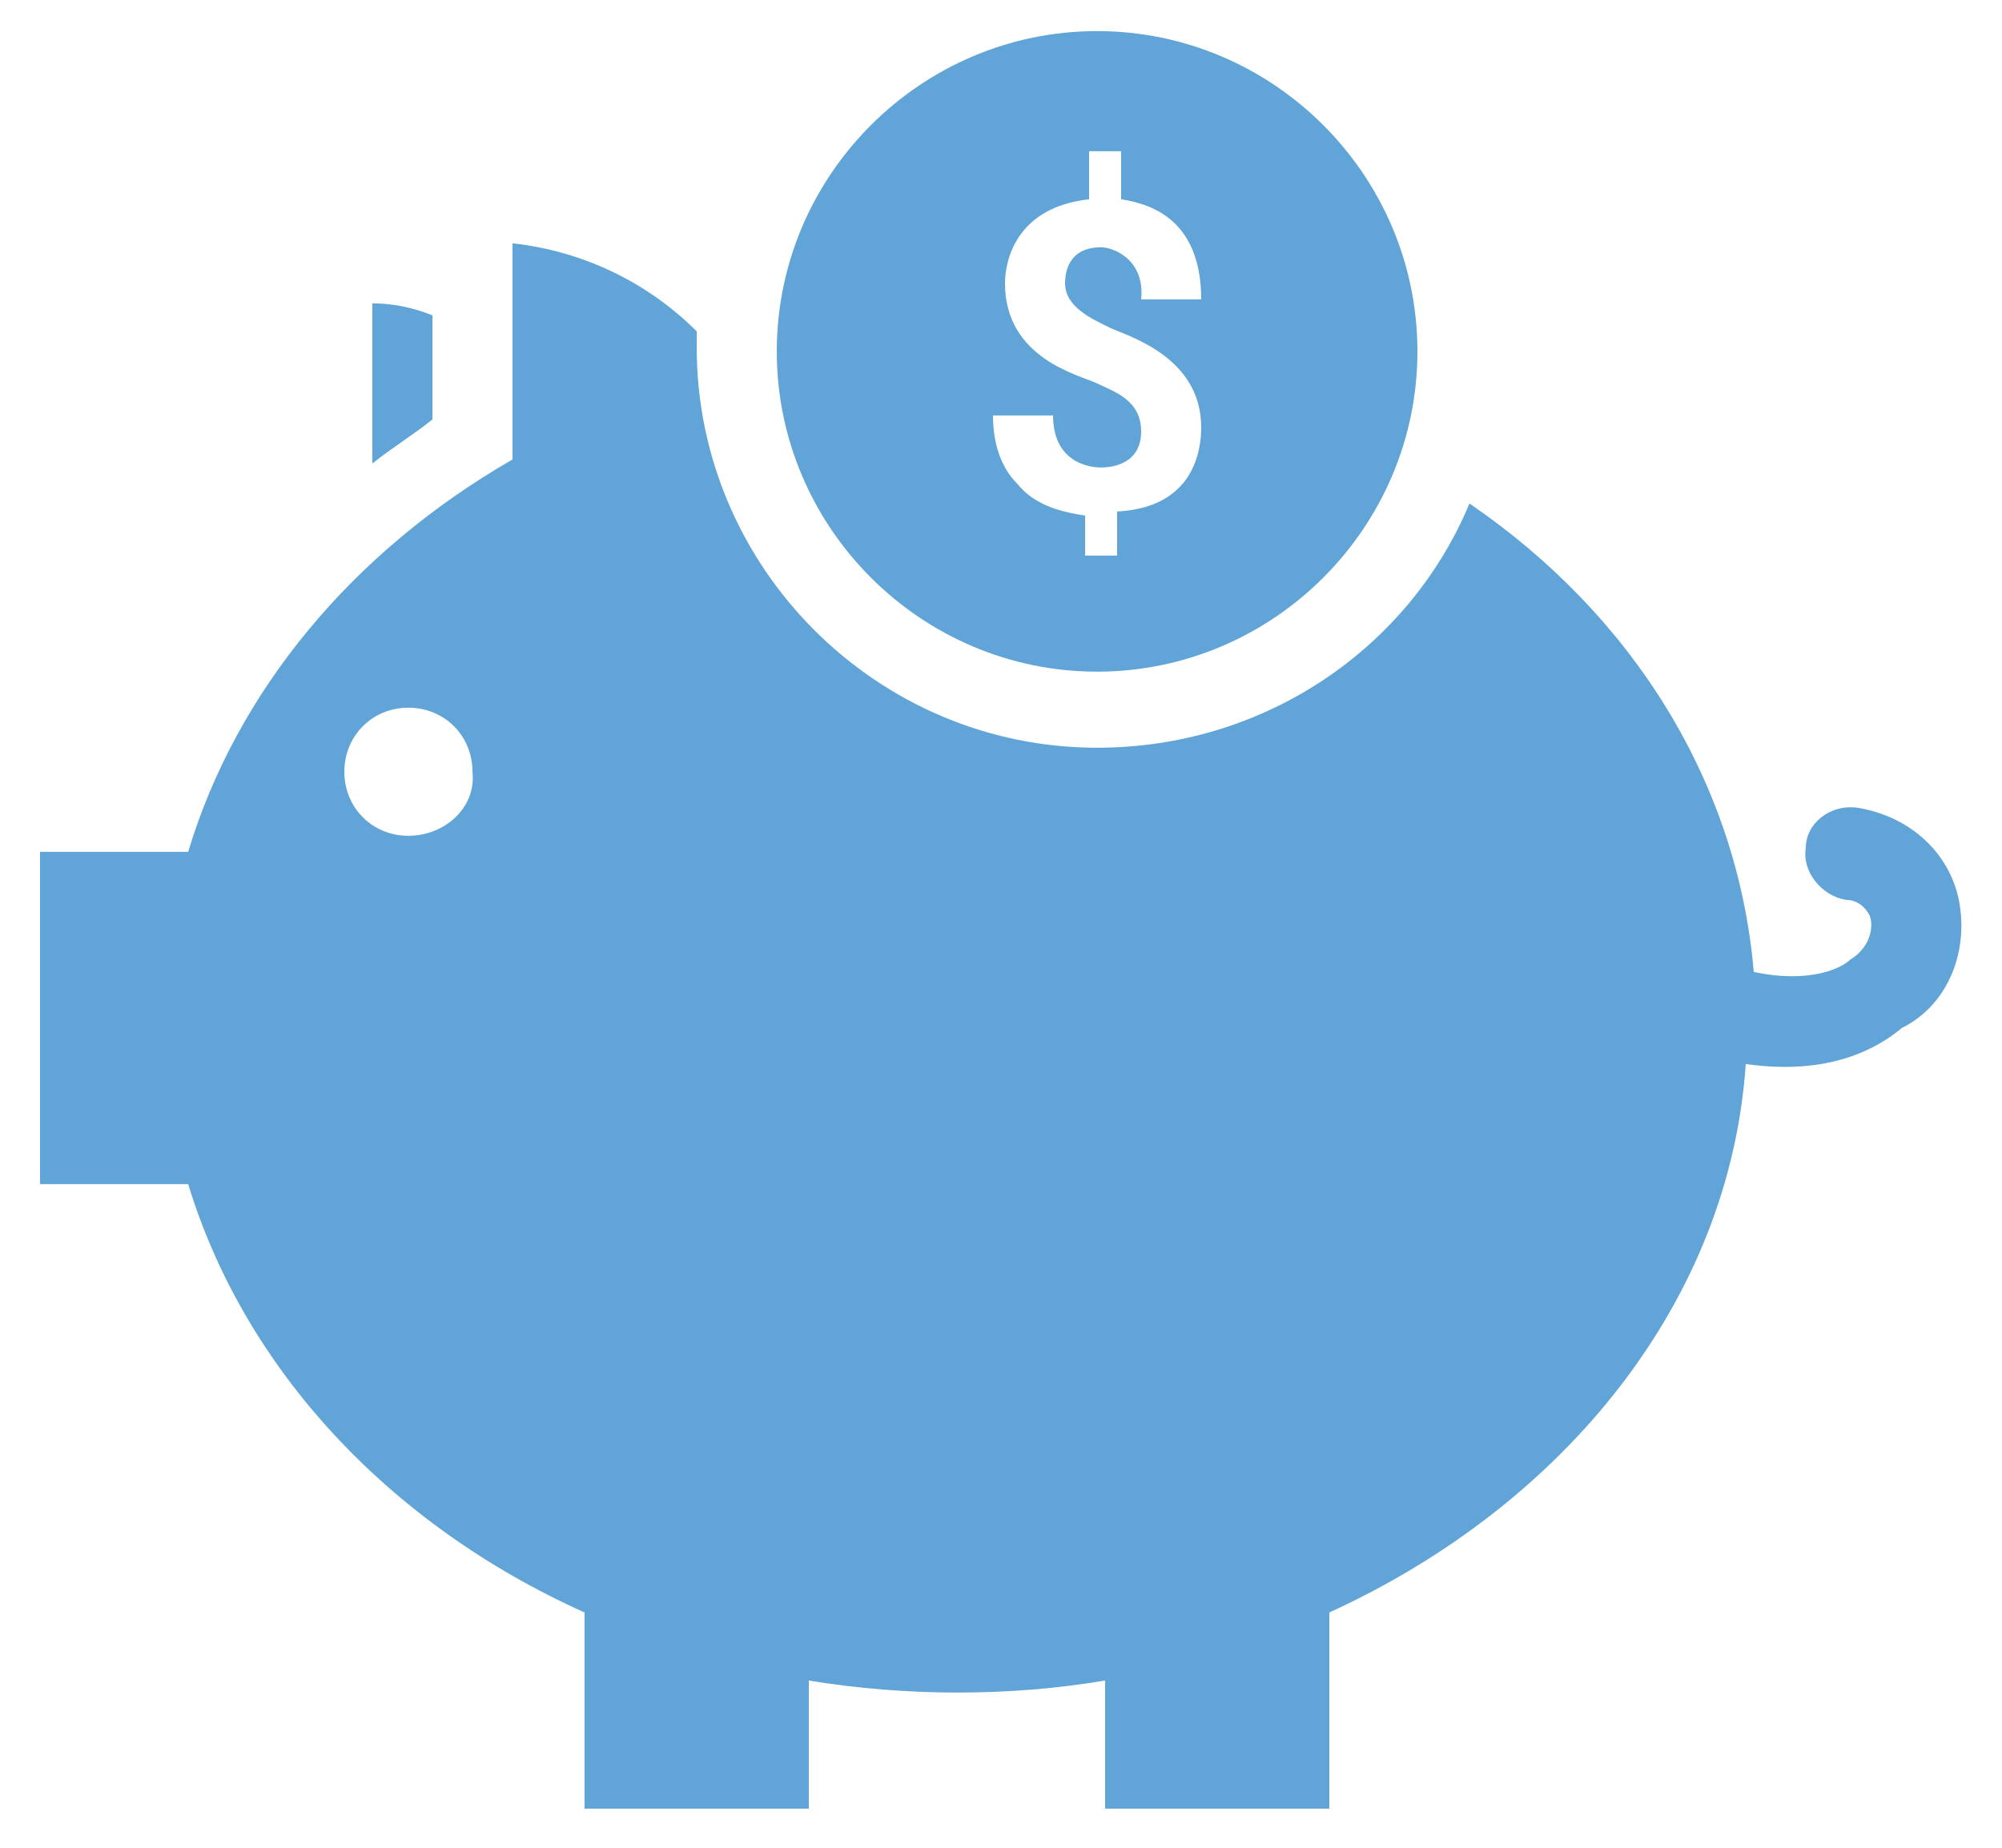
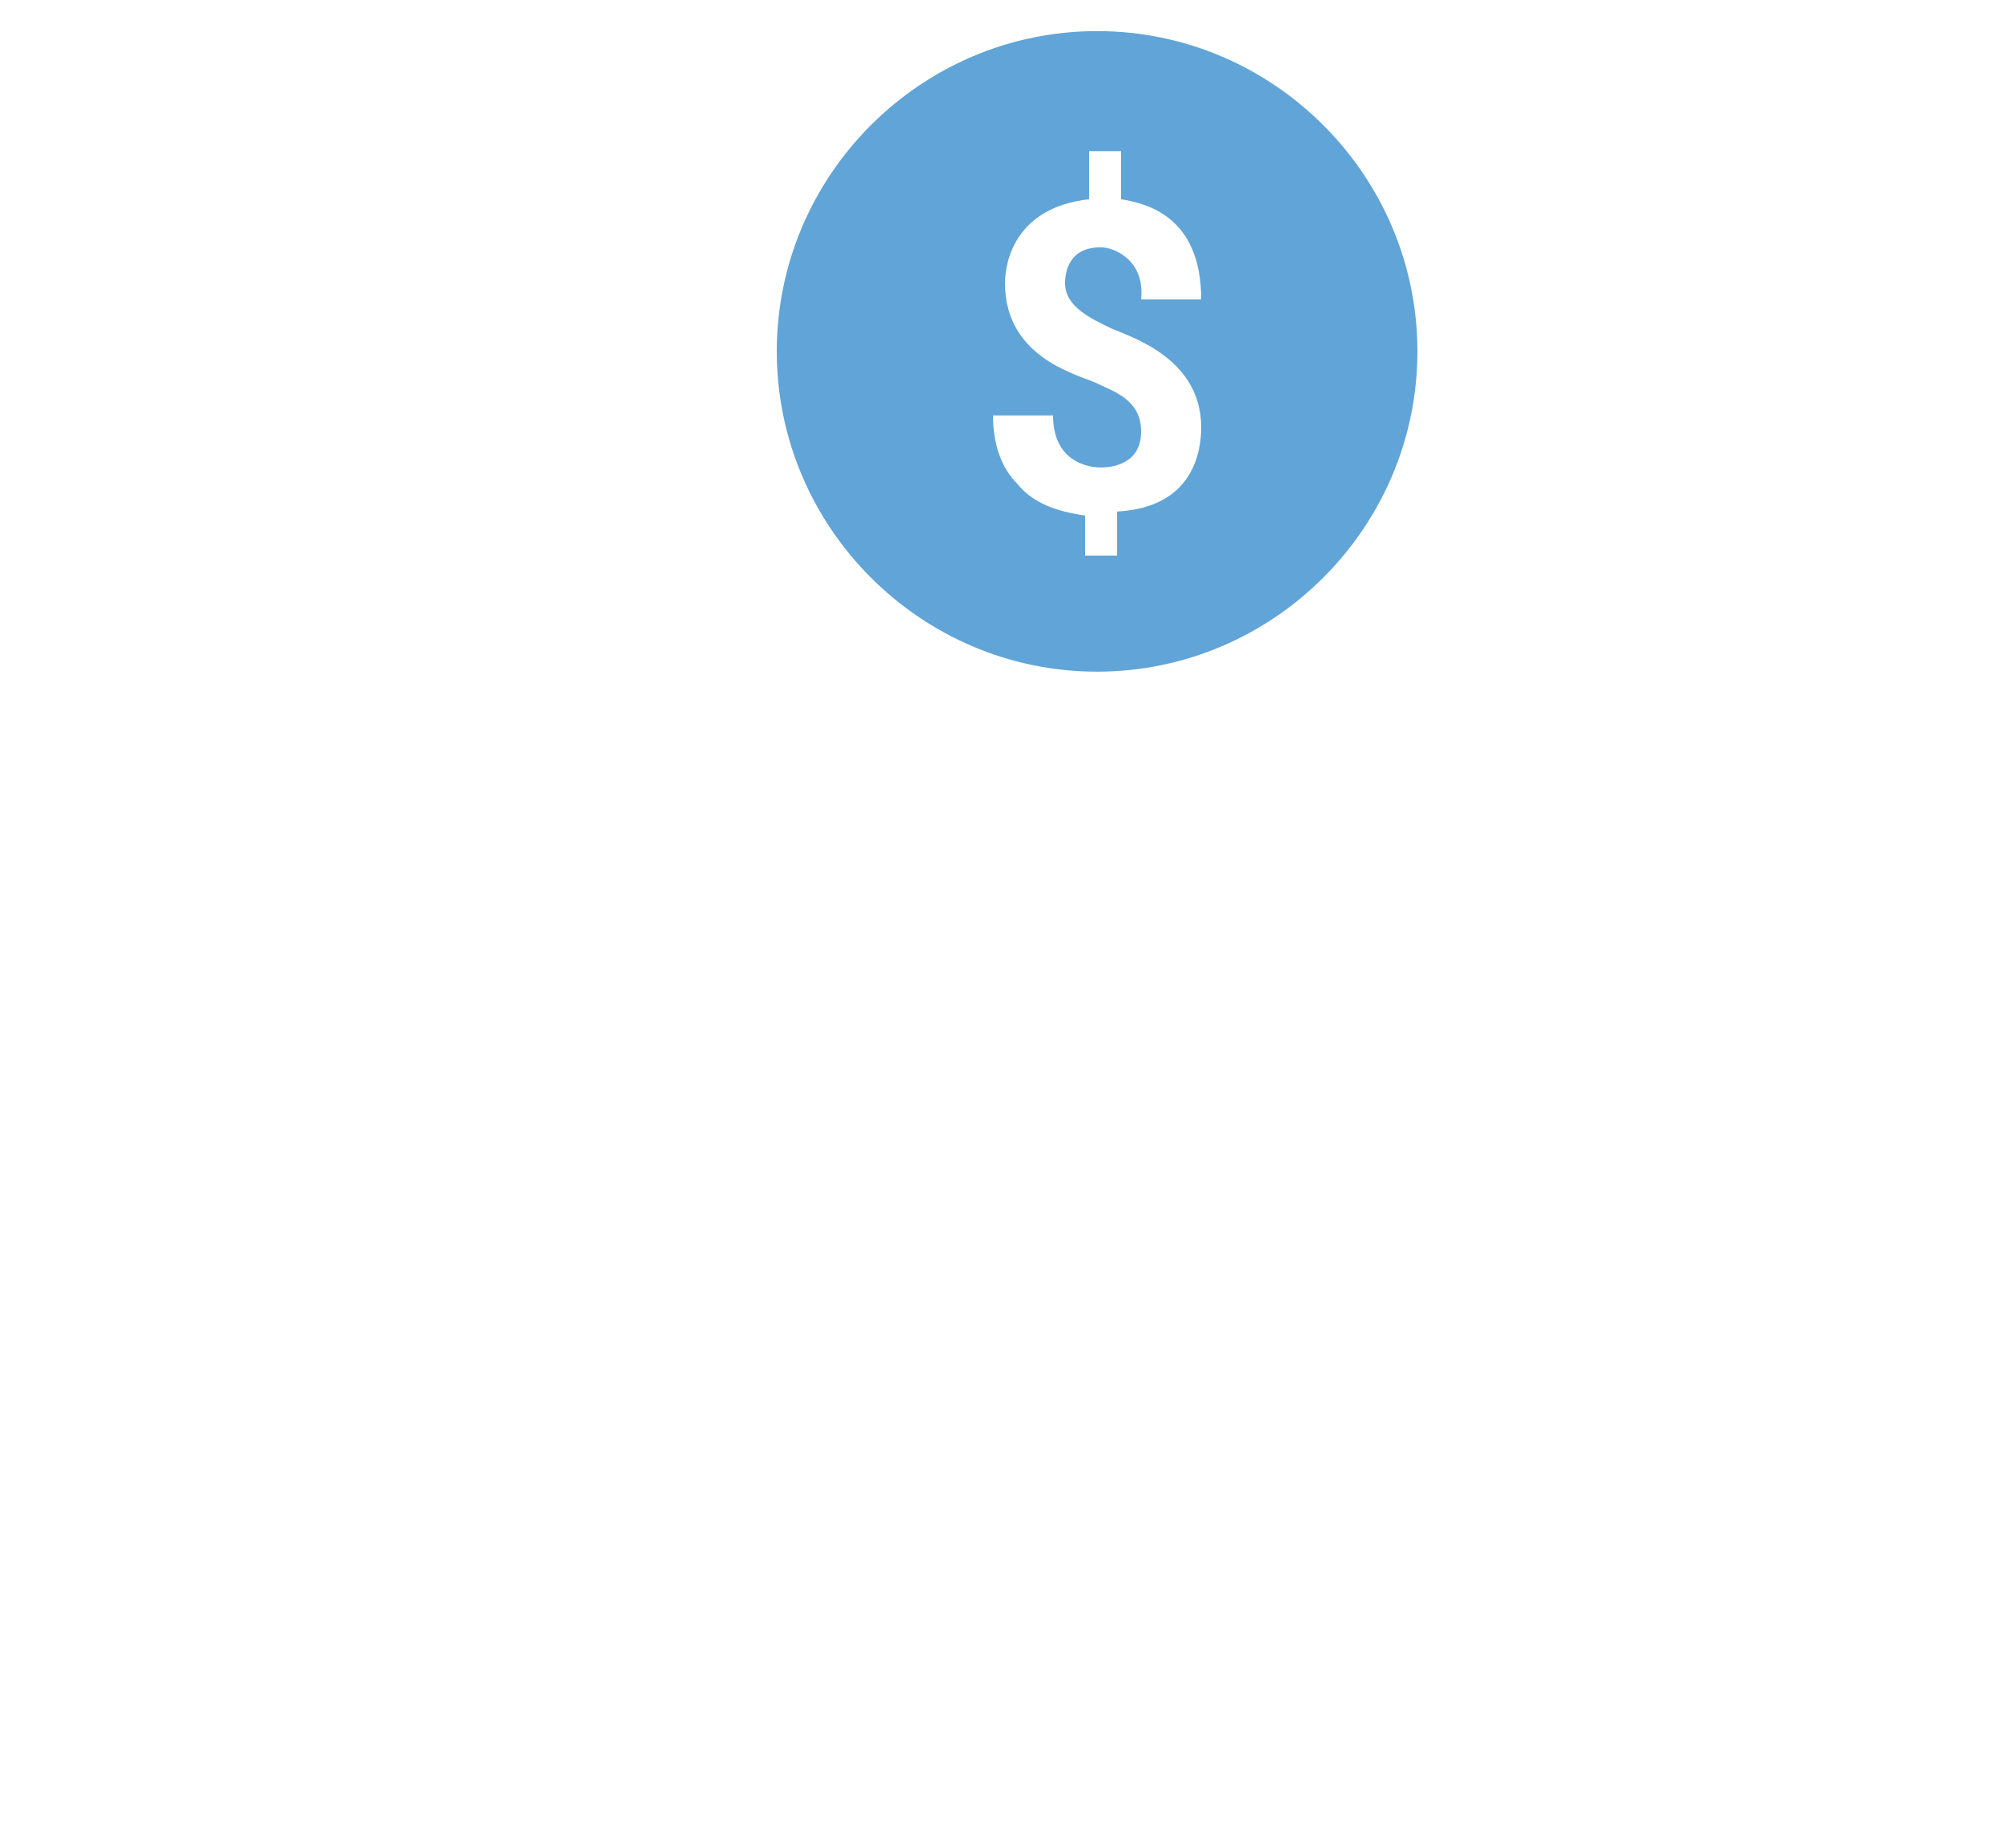
<svg xmlns="http://www.w3.org/2000/svg" width="26" height="24" viewBox="0 0 26 24" fill="none">
-   <path d="M5.616 4.096C5.356 3.992 5.096 3.94 4.836 3.94V6.02C5.096 5.812 5.356 5.656 5.616 5.448V4.096Z" fill="#61A4D7" />
-   <path d="M25.428 11.636C25.272 11.012 24.752 10.596 24.128 10.492C23.764 10.44 23.452 10.7 23.452 11.012C23.4 11.324 23.66 11.636 23.972 11.688C24.128 11.688 24.232 11.792 24.284 11.896C24.336 12.052 24.284 12.312 24.024 12.468C23.92 12.572 23.504 12.78 22.776 12.624C22.568 10.18 21.216 7.996 19.084 6.54C18.304 8.412 16.432 9.712 14.248 9.712C11.388 9.712 9.048 7.372 9.048 4.512C9.048 4.46 9.048 4.356 9.048 4.304C8.424 3.68 7.592 3.264 6.656 3.16V5.968C4.576 7.164 3.068 8.984 2.444 11.064H0.52V15.38H2.444C3.172 17.772 5.044 19.8 7.592 20.944V23.492H10.504V21.828C11.128 21.932 11.804 21.984 12.428 21.984C13.104 21.984 13.728 21.932 14.352 21.828V23.492H17.264V20.944C20.332 19.54 22.464 16.888 22.672 13.82C23.764 13.976 24.388 13.612 24.7 13.352C25.324 13.04 25.584 12.312 25.428 11.636ZM5.304 10.856C4.836 10.856 4.472 10.492 4.472 10.024C4.472 9.556 4.836 9.192 5.304 9.192C5.772 9.192 6.136 9.556 6.136 10.024C6.188 10.492 5.772 10.856 5.304 10.856Z" fill="#61A4D7" />
  <path d="M14.248 0.404C11.96 0.404 10.088 2.276 10.088 4.564C10.088 6.852 11.96 8.724 14.248 8.724C16.536 8.724 18.408 6.852 18.408 4.564C18.408 2.276 16.536 0.404 14.248 0.404ZM14.404 4.252C14.612 4.356 15.6 4.616 15.6 5.552C15.6 5.864 15.496 6.592 14.508 6.644V7.216H14.092V6.696C13.728 6.644 13.416 6.54 13.208 6.28C13 6.072 12.896 5.76 12.896 5.396H13.676C13.676 5.968 14.092 6.072 14.3 6.072C14.456 6.072 14.82 6.02 14.82 5.604C14.82 5.188 14.456 5.084 14.248 4.98C14.04 4.876 13.052 4.668 13.052 3.68C13.052 3.368 13.208 2.692 14.144 2.588V1.964H14.56V2.588C14.872 2.64 15.6 2.796 15.6 3.888H14.82C14.872 3.368 14.456 3.212 14.3 3.212C13.884 3.212 13.832 3.524 13.832 3.68C13.832 3.992 14.196 4.148 14.404 4.252Z" fill="#61A4D7" />
</svg>